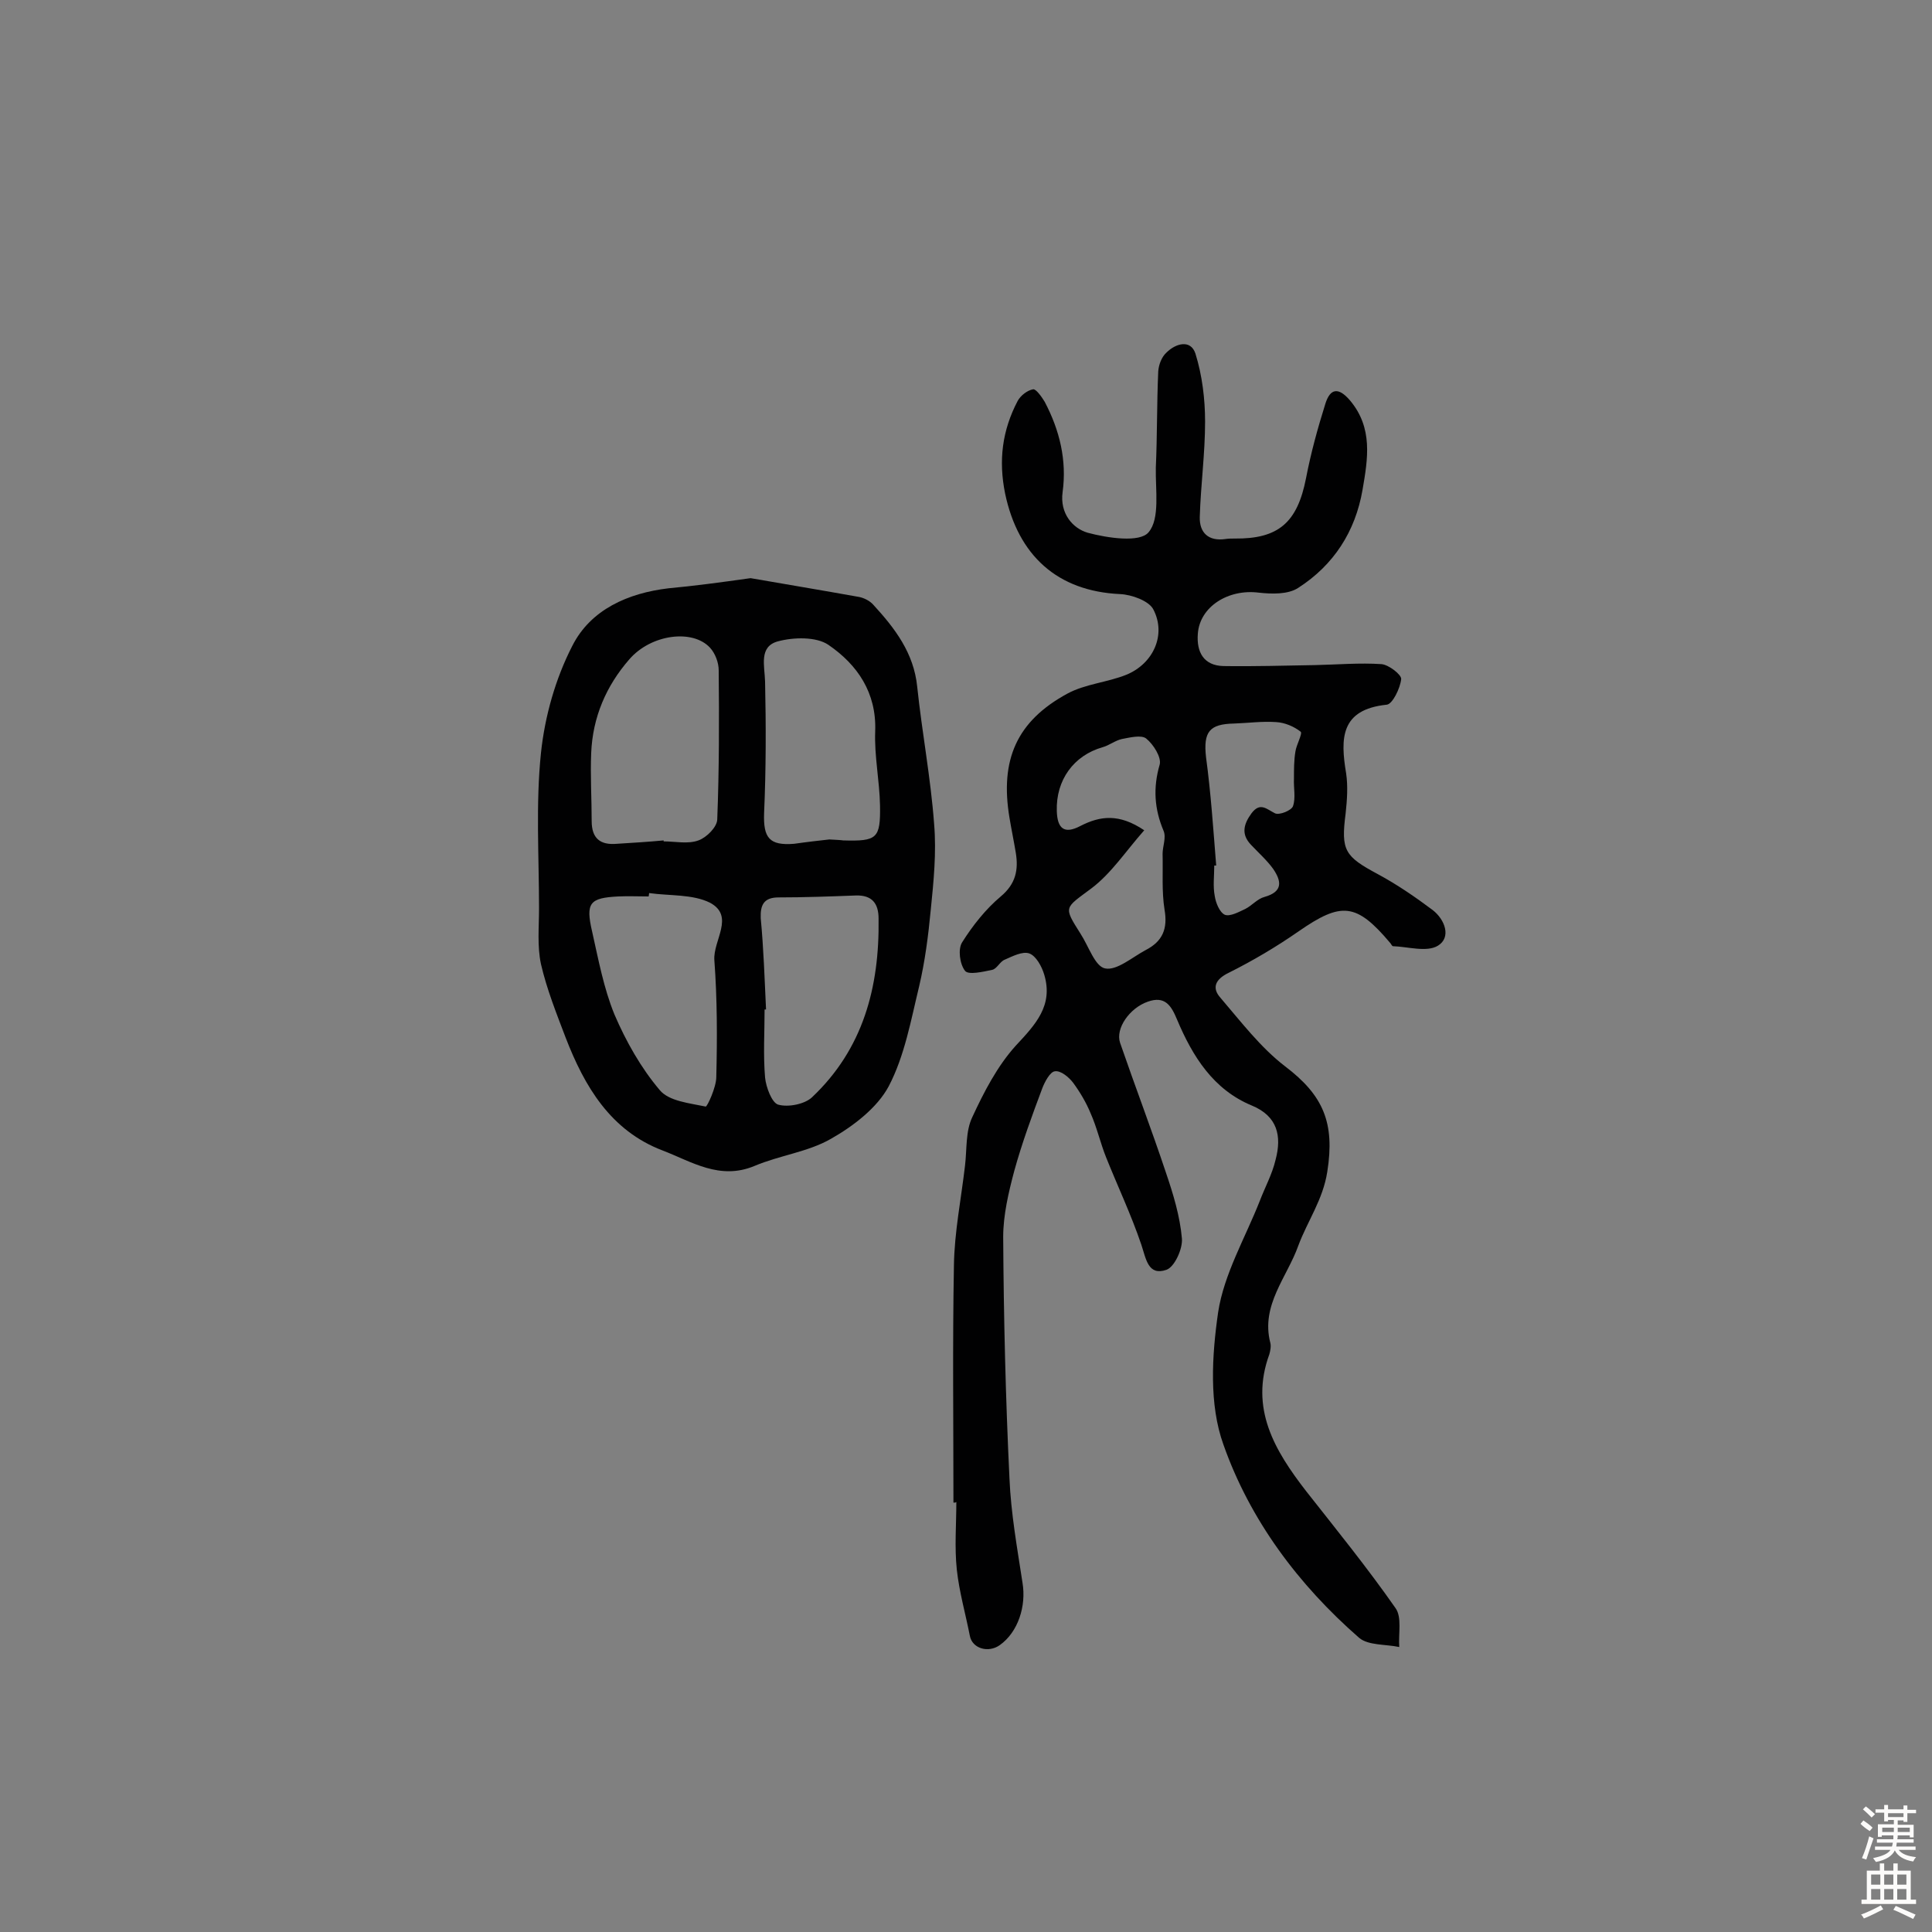
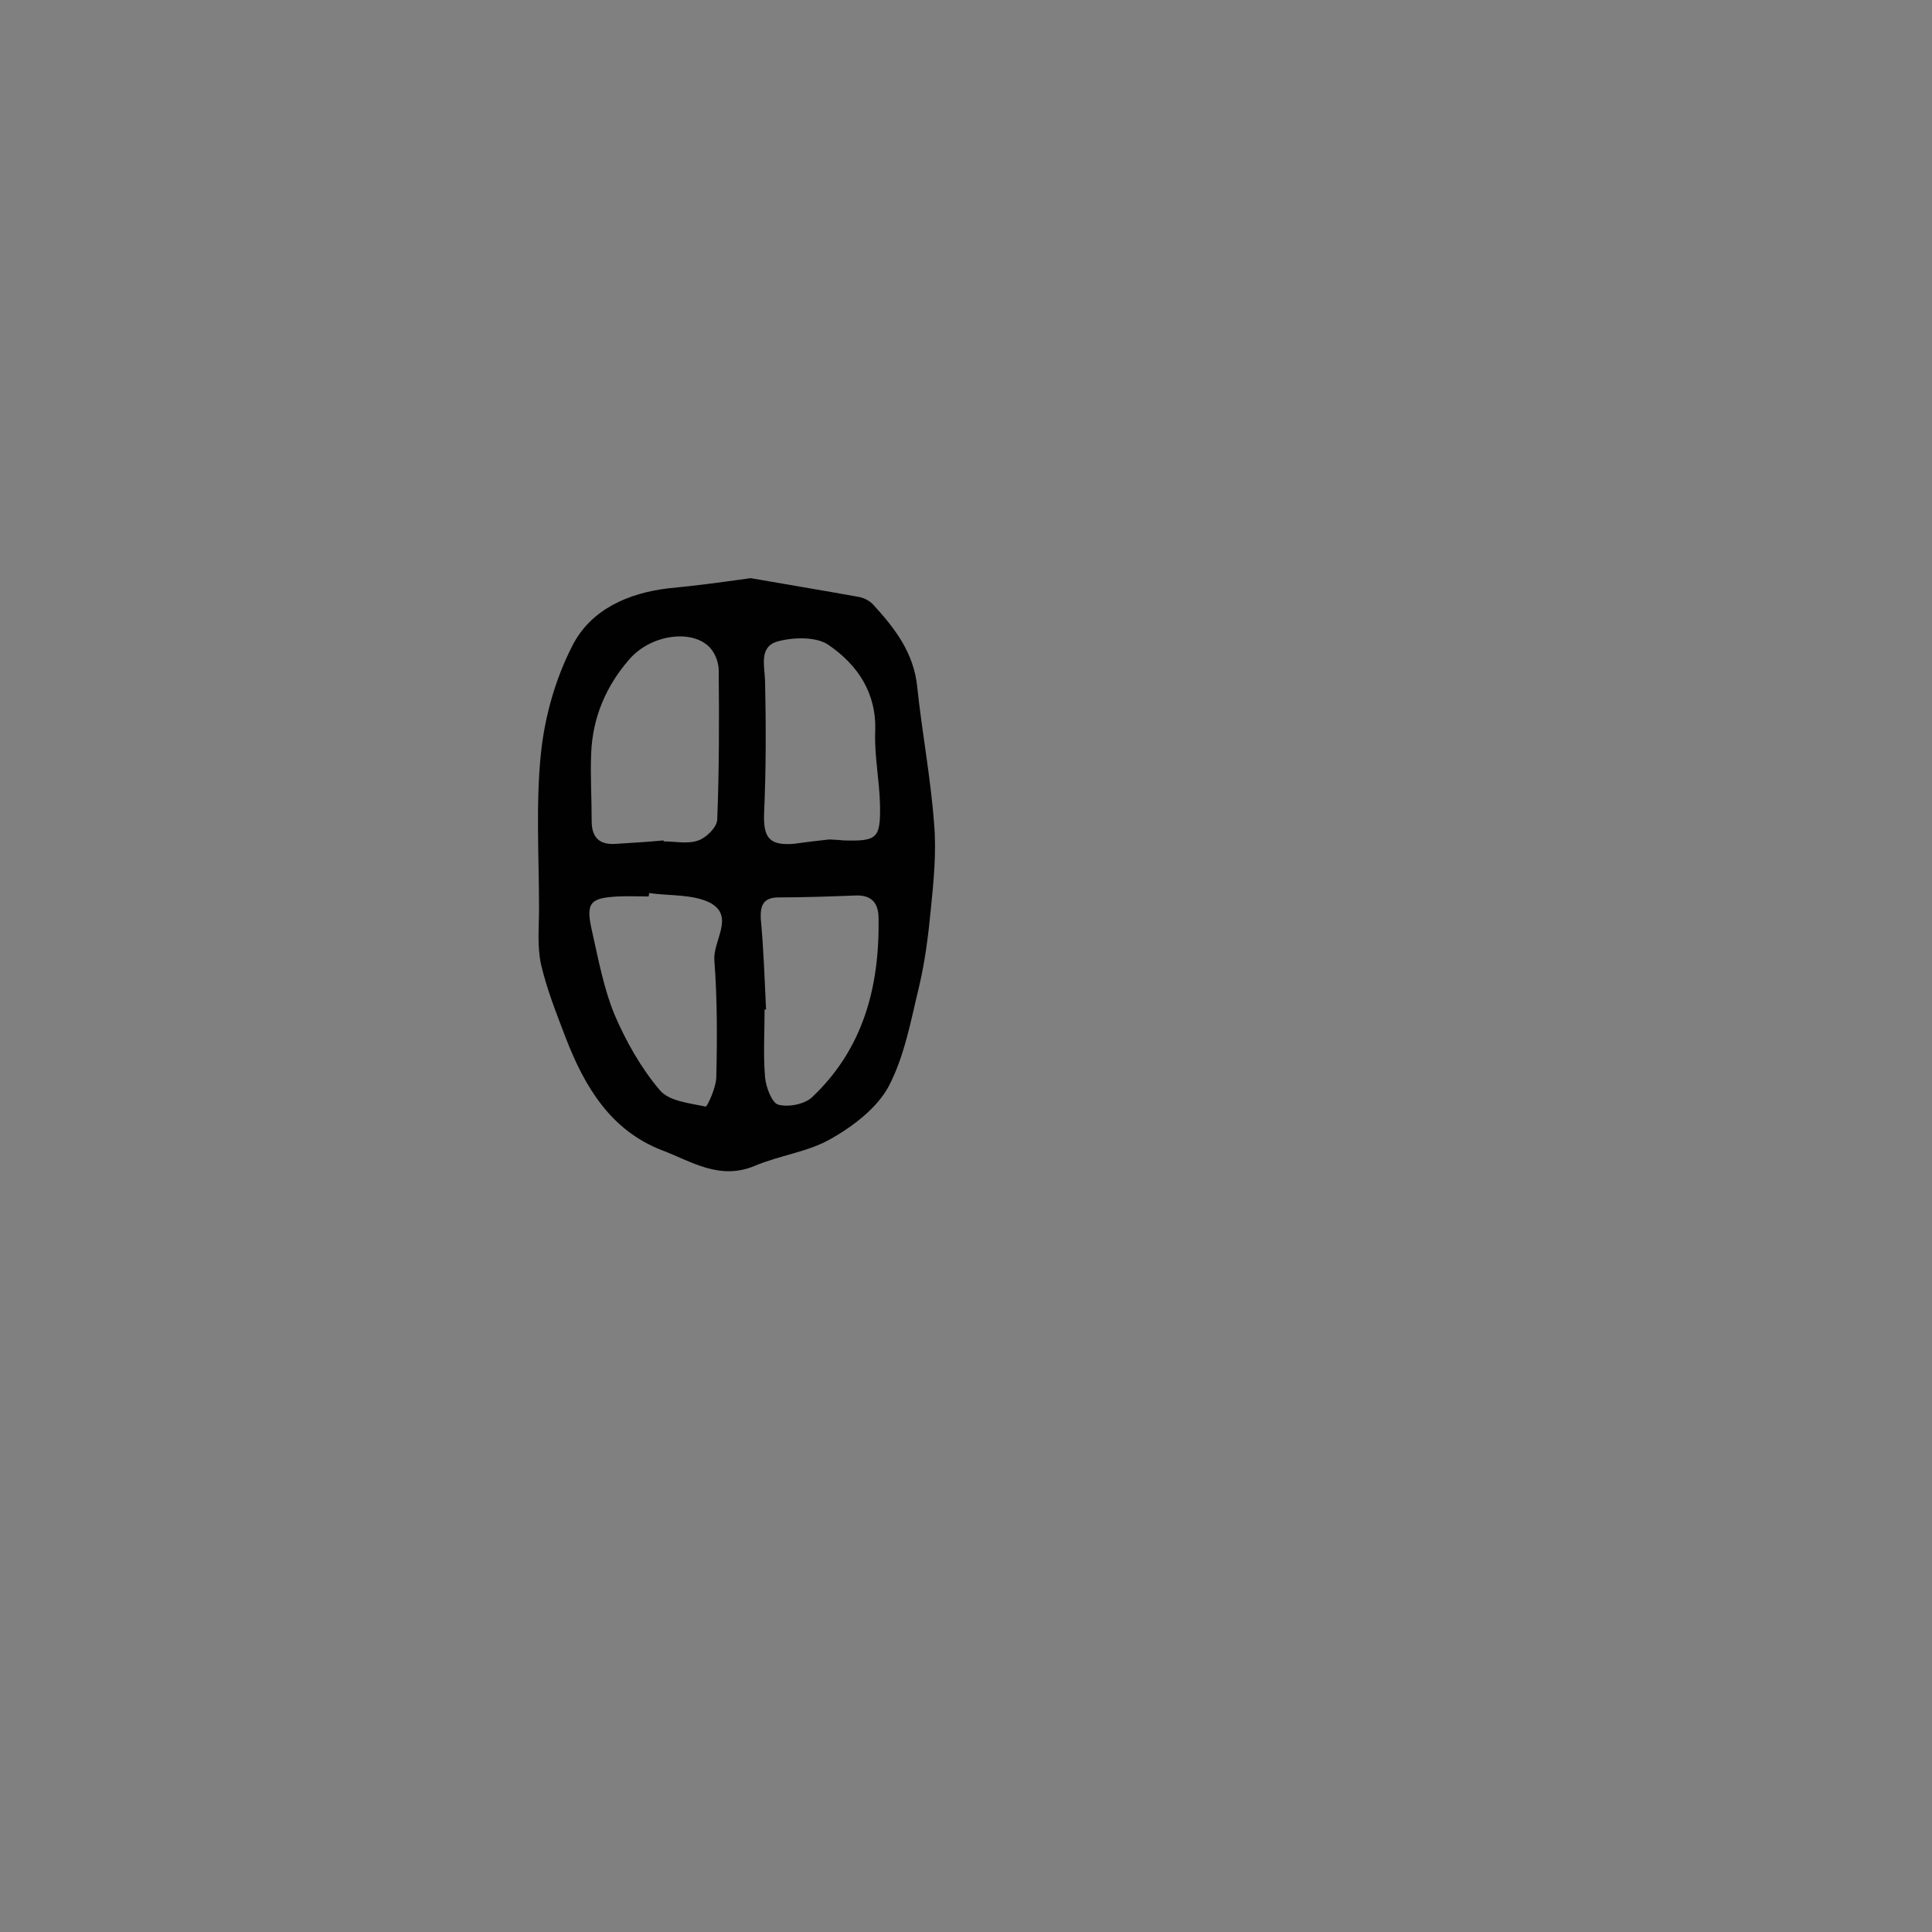
<svg xmlns="http://www.w3.org/2000/svg" enable-background="new 0 0 400 400" viewBox="0 0 400 400">
  <rect x="0" y="0" width="400" height="400" fill="#808080" stroke="none" />
-   <path d="m197.4 311.1c0-16.4-.2-32.7.1-49.1.1-6.9 1.5-13.8 2.3-20.7.4-3.4.1-7.1 1.5-10 2.4-5.2 5.2-10.6 9-14.8 4.1-4.4 7.8-8.3 5.9-14.7-.5-1.7-1.7-3.9-3.1-4.4s-3.5.6-5.1 1.3c-1 .4-1.6 1.9-2.6 2.1-1.9.4-4.9 1.1-5.6.2-1.1-1.4-1.5-4.5-.6-5.9 2.2-3.5 4.9-6.9 8-9.5s3.7-5.5 3.1-9.1c-.4-2.4-.9-4.8-1.3-7.2-2-12 1.5-20 12-25.7 3.7-2 8.2-2.3 12.2-3.9 5.6-2.3 8.3-8.3 5.6-13.5-.9-1.8-4.5-3.1-6.9-3.2-13-.6-21.1-8-23.8-20.8-1.4-6.9-.6-13.1 2.6-19.2.6-1.1 2-2.2 3.2-2.4.6-.1 1.8 1.6 2.4 2.6 3.1 5.9 4.6 12.1 3.7 18.7-.6 4.4 2.1 7.5 5.2 8.4 4.1 1.1 10.8 2.1 12.6-.1 2.4-2.8 1.4-8.8 1.5-13.4.3-6.6.2-13.2.5-19.9.1-1.4.7-3 1.7-3.9 1.9-1.9 5-2.8 6 .2 1.4 4.5 2 9.4 2 14.1 0 6.6-.9 13.1-1.1 19.7-.1 3.3 1.8 5.1 5.3 4.6.6-.1 1.3-.1 1.9-.1 9.1.1 13-3.3 14.8-12.5 1-5.2 2.4-10.3 4-15.4 1-3.2 2.7-3.5 5.1-.7 4.8 5.7 3.7 12.1 2.6 18.5-1.5 8.7-6 15.6-13.3 20.3-2.1 1.4-5.5 1.3-8.2 1-6.3-.8-12.2 2.9-12.6 8.5-.3 3.8 1.2 6.6 5.3 6.7 6.3.1 12.6-.1 19-.2 4.6-.1 9.2-.5 13.7-.2 1.5.1 4.2 2.2 4.1 3.1-.2 1.9-1.8 5.2-3 5.3-9.6 1-9.6 7-8.4 14.2.4 2.7.2 5.5-.1 8.3-1 7.7-.2 8.9 6.7 12.6 3.9 2.1 7.7 4.7 11.3 7.4 2.6 2 3.9 5.7 1.1 7.4-2.3 1.4-6.2.2-9.3.1-.2 0-.4-.5-.6-.7-7-8.3-10.1-8.5-18.9-2.4-4.6 3.2-9.5 6.1-14.5 8.6-2.9 1.4-3.5 3.2-1.7 5.2 4.2 4.9 8.3 10.3 13.4 14.2 7.9 6 10.3 11.7 8.7 21.8-.9 5.8-4.1 10.2-6 15.3-2.3 6.5-7.8 12.3-5.8 20.1.2.7 0 1.7-.2 2.4-4.1 11.2 1.1 19.9 7.6 28.3 6.3 8 12.7 15.9 18.5 24.2 1.4 1.9.6 5.3.8 8.1-2.8-.6-6.4-.3-8.3-1.9-12.6-11-22.6-24.4-28.1-40-3-8.3-2.4-18.4-1.1-27.4 1.2-7.9 5.6-15.4 8.6-23 1.1-2.9 2.6-5.6 3.3-8.6 1.3-4.9.4-9-4.9-11.2-8-3.3-12.3-10.2-15.5-17.8-1.2-2.9-2.5-5-6.1-3.7-3.7 1.3-6.7 5.5-5.7 8.5 3.1 9 6.5 17.9 9.5 26.9 1.5 4.4 2.9 9 3.3 13.6.2 2.1-1.5 5.9-3.2 6.5-3.8 1.3-4.2-2.2-5.2-5.2-2.1-6.2-4.9-12.1-7.3-18.1-1.2-3-1.9-6.2-3.2-9.1-.9-2.2-2.2-4.4-3.6-6.3-.9-1.2-2.6-2.6-3.8-2.4-1 .1-2.1 2.2-2.6 3.5-2.1 5.6-4.2 11.3-5.8 17.1-1.2 4.5-2.3 9.2-2.3 13.7.1 16.7.5 33.4 1.3 50 .3 7.2 1.6 14.4 2.7 21.6.8 4.8-.9 10.2-4.7 12.9-2.4 1.7-5.7.7-6.2-1.9-.9-4.6-2.2-9.1-2.7-13.7-.5-4.7-.1-9.4-.1-14.1 0 .2-.3.2-.6.2zm39.5-139.2c-3.8 4.3-6.8 8.9-10.9 12-5.6 4.2-5.9 3.7-2.3 9.4 1.7 2.6 3 6.8 5.1 7.2 2.4.5 5.6-2.3 8.4-3.8 3.5-1.8 4.6-4.4 3.9-8.4-.6-3.8-.3-7.7-.4-11.5 0-1.6.8-3.4.2-4.8-1.9-4.5-2.2-8.9-.8-13.7.4-1.5-1.3-4.2-2.8-5.4-1-.8-3.4-.2-5 .1-1.4.3-2.6 1.3-4 1.7-6 1.7-9.7 6.8-9.5 13.2.1 3.6 1.5 4.9 4.9 3.1 4.1-2.1 8-2.6 13.2.9zm14.9 7.3c-.1 0-.2 0-.4 0 0 2.1-.3 4.3.1 6.3.2 1.4 1 3.4 2.1 3.9 1.1.4 2.9-.6 4.2-1.2 1.4-.7 2.5-2.1 4-2.5 3.9-1.1 3.5-3.3 1.8-5.8-1.3-1.8-3-3.3-4.6-5-2.1-2.2-1.5-4.3.1-6.5 1.8-2.4 3.1-.9 4.9 0 .9.4 3.4-.6 3.7-1.5.6-1.7.1-3.8.2-5.7 0-1.9 0-3.8.3-5.6.2-1.4 1.5-3.7 1.1-4.1-1.4-1.1-3.3-1.9-5.1-2-2.9-.2-5.8.2-8.7.3-5.1.1-6.4 1.7-5.8 7 1 7.4 1.5 14.9 2.1 22.4z" fill="#010102" />
  <path d="m155.4 119.7c6.9 1.2 14.7 2.5 22.5 3.9 1 .2 2.2.8 2.9 1.6 4.5 4.9 8.4 10 9.1 17 1 9.5 2.8 18.9 3.5 28.4.5 5.9-.1 11.9-.7 17.8-.5 5.3-1.2 10.7-2.4 15.8-1.7 7-3 14.4-6.3 20.7-2.4 4.5-7.4 8.3-12 10.9-4.7 2.7-10.6 3.4-15.8 5.6-7.2 3-13-.9-19-3.2-10.8-4.1-16.2-13.3-20.1-23.4-1.9-5-3.9-10-5.1-15.2-.8-3.7-.4-7.7-.4-11.6 0-10.7-.7-21.5.4-32.1.8-7.6 3-15.4 6.5-22.2 3.8-7.5 11.5-10.9 19.9-11.9 5.4-.5 10.6-1.2 17-2.1zm-18 54.3v.2c2.4 0 5 .6 7.2-.2 1.7-.6 3.9-2.8 3.9-4.4.4-10.3.4-20.6.3-30.8 0-1.6-.7-3.5-1.8-4.7-3.6-3.9-12.2-2.8-16.7 2.4-4.8 5.5-7.6 12-7.9 19.4-.2 4.7.1 9.4.1 14.1 0 3.6 1.8 5 5.2 4.7 3.2-.2 6.5-.4 9.7-.7zm-3 10.9c0 .2-.1.5-.1.7-2.1 0-4.2-.1-6.3 0-5.9.3-6.8 1.3-5.4 7.3 1.3 5.8 2.4 11.7 4.6 17.1 2.4 5.6 5.5 11.1 9.4 15.7 1.9 2.3 6.2 2.7 9.5 3.4.3.1 2.2-4 2.2-6.1.2-8.1.2-16.1-.4-24.2-.3-4.1 4.3-9.1-.9-11.9-3.6-1.8-8.4-1.4-12.6-2zm37.3-11.1c1.6.1 2.2.1 2.9.2 7 .2 7.7-.4 7.6-7.2-.1-5.2-1.2-10.3-1-15.4.3-8-3.7-13.8-9.7-17.9-2.5-1.7-7.2-1.6-10.5-.7-3.9 1.1-2.7 5-2.6 8.3.2 9.1.2 18.1-.2 27.2-.2 5.2 1.1 6.8 6.2 6.4 2.8-.4 5.5-.7 7.3-.9zm-13.1 35.2c-.1 0-.2 0-.3 0 0 4.7-.3 9.4.1 14.1.2 2 1.4 5.2 2.7 5.6 2.1.6 5.5-.1 7-1.5 10.6-10 14-22.8 13.8-37 0-3.1-1.3-4.9-4.7-4.8-5.3.2-10.7.4-16 .4-3.1 0-3.8 1.6-3.7 4.3.6 6.3.8 12.6 1.1 18.9z" fill="#010102" />
  <g fill="#fcfbfa">
-     <path d="m385.2 377.6.6-.7c.6.4 1.3.9 1.9 1.5l-.6.7c-.8-.5-1.4-1-1.9-1.5zm.3 7.1c.6-1.4 1.1-2.9 1.5-4.5.3.1.6.3.9.4-.5 1.4-1 2.9-1.5 4.4zm.2-10.1.6-.6c.7.5 1.3 1.1 1.9 1.6l-.7.7c-.6-.6-1.2-1.2-1.8-1.7zm8.4-.8h.8v.9h1.8v.7h-1.8v1.8h-.8v-.3h-1.2v.9h3.3v2.6h-.8v-.4h-2.5c0 .3 0 .6-.1.8h3.4v.7h-3.5c0 .3-.1.6-.1.8h4v.7h-3.5c.7.9 1.9 1.3 3.6 1.5-.2.2-.4.5-.6.9-1.9-.3-3.2-1.1-3.8-2.3-.5 1.1-1.8 2-3.9 2.4-.2-.3-.4-.5-.6-.8 1.9-.4 3.1-.9 3.6-1.7h-3.2v-.7h3.5c.1-.2.1-.5.2-.8h-3.3v-.7h3.4c0-.2 0-.5 0-.8h-2.4v.3h-.8v-2.6h3.3v-.9h-1.2v.3h-.8v-1.8h-1.8v-.7h1.8v-.9h.8v.9h3.2zm-4.4 5.5h2.4c0-.3 0-.6 0-.9h-2.4zm1.2-3.1h3.2v-.8h-3.2zm4.4 2.2h-2.4v.9h2.5v-.9z" />
-     <path d="m389.2 385.8h.9v1.5h1.9v-1.5h.9v1.5h2.7v6h1.1v.9h-11.3v-.9h1.1v-6h2.7zm.2 8.7.5.8c-1.2.6-2.5 1.3-4 1.9-.2-.3-.3-.6-.6-.8 1.6-.6 3-1.3 4.1-1.9zm-2-4.3h1.9v-2.1h-1.9zm0 3.1h1.9v-2.2h-1.9zm2.7-3.1h1.9v-2.1h-1.9zm0 3.1h1.9v-2.2h-1.9zm2.4 1.3c1.4.6 2.7 1.2 4.1 1.8l-.5.9c-1.5-.7-2.8-1.4-4.1-1.9zm2.2-6.5h-1.9v2.1h1.9zm-1.9 5.2h1.9v-2.2h-1.9z" />
-   </g>
+     </g>
</svg>